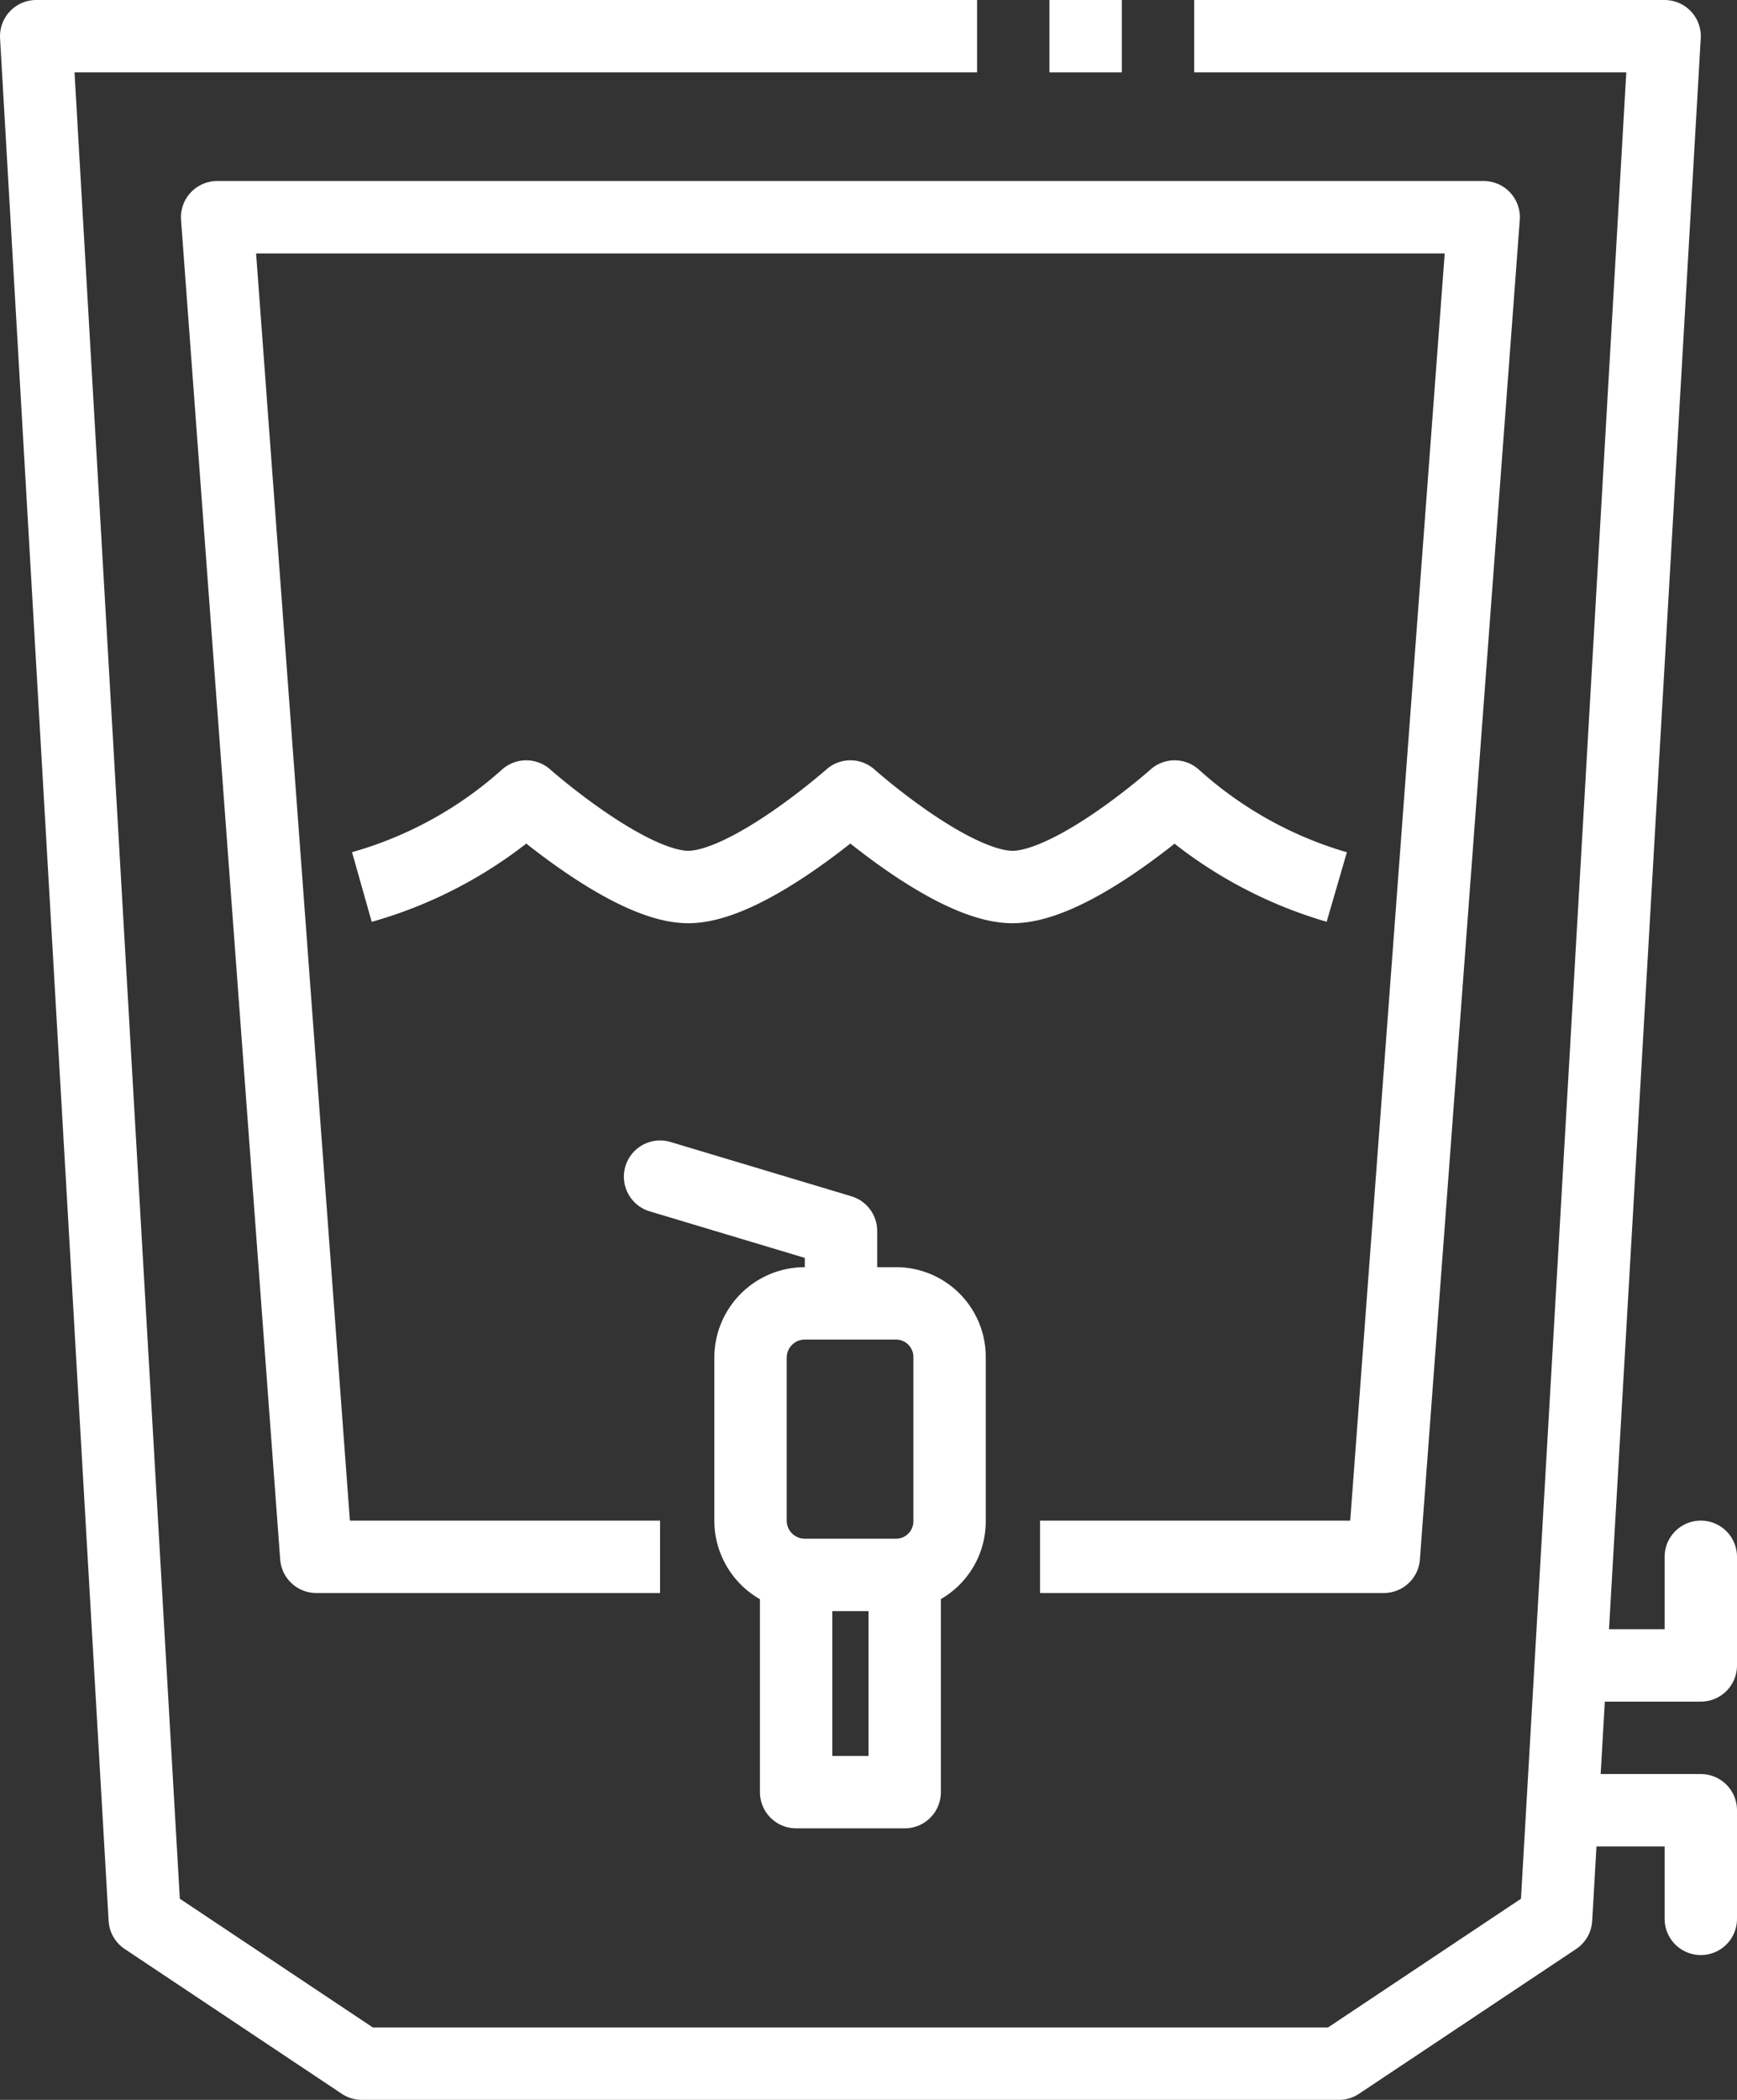
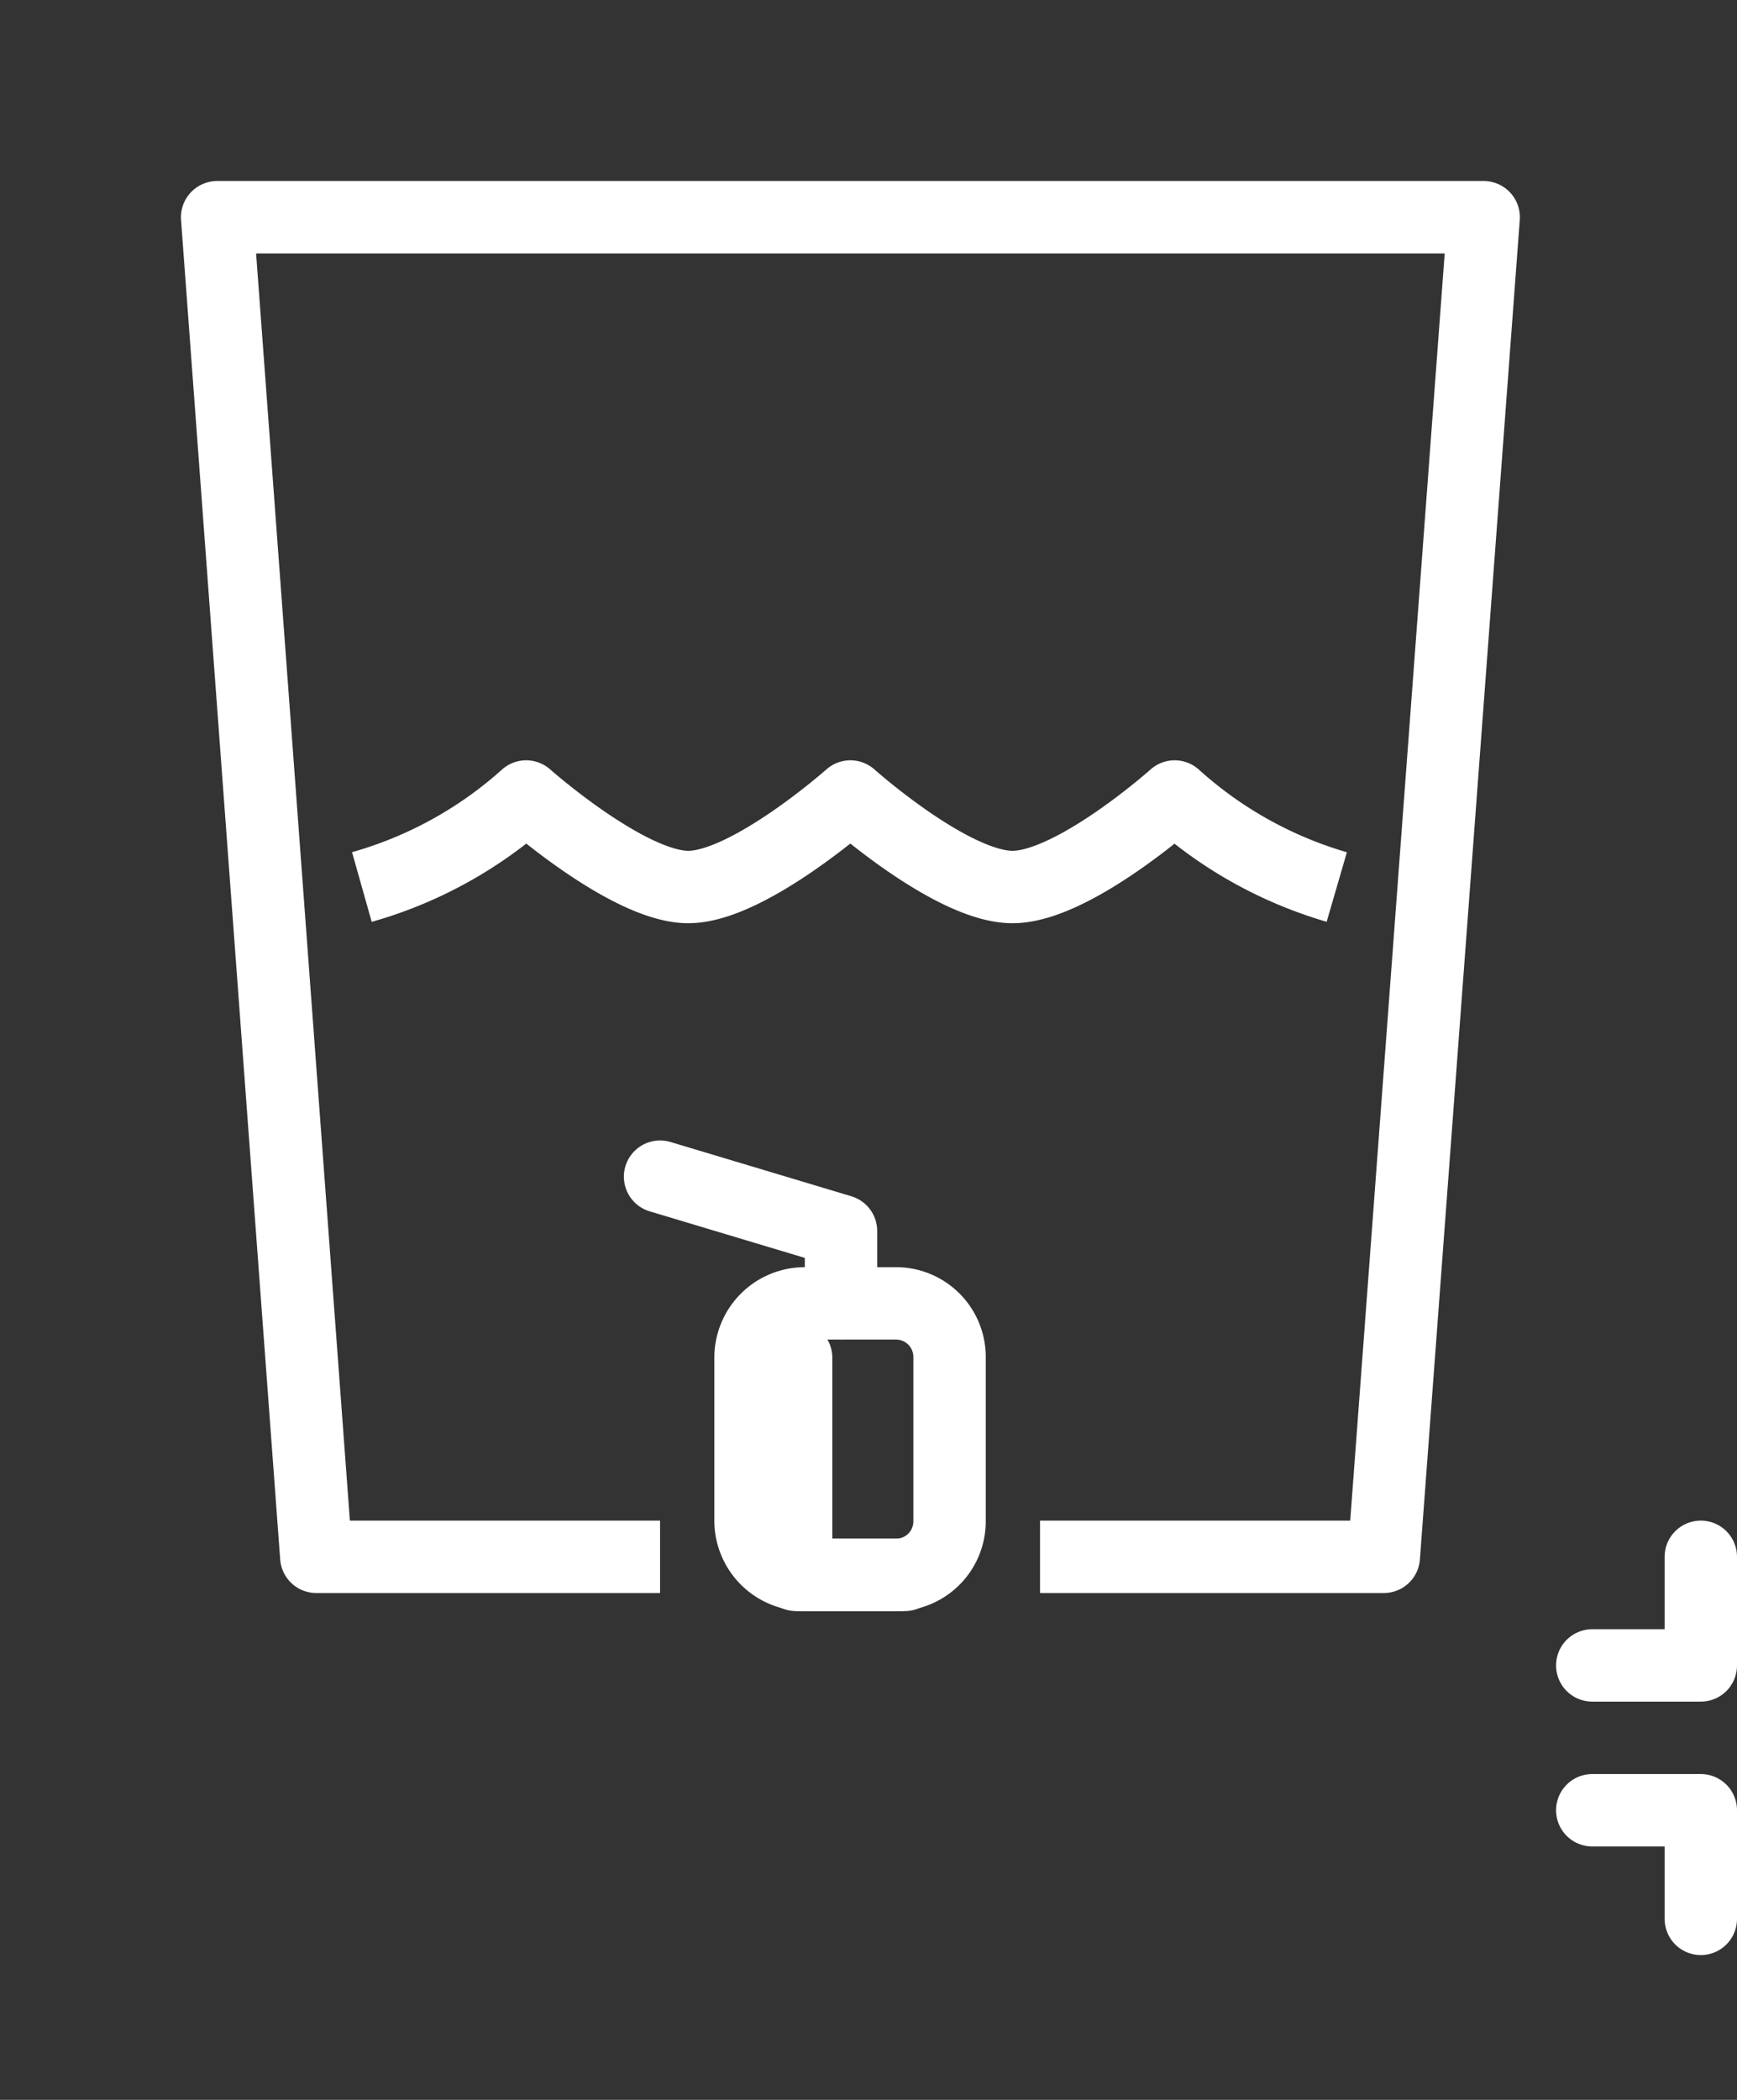
<svg xmlns="http://www.w3.org/2000/svg" id="svg2" viewBox="0 0 24 29">
  <rect x="0" y="0" width="24" height="29" fill="#333333" stroke="none" />
  <defs>
    <style>.cls-1,.cls-2,.cls-3{fill:none;stroke:#fff;}.cls-1{stroke-linecap:round;}.cls-1,.cls-2{stroke-linejoin:round;}</style>
  </defs>
  <title>water</title>
  <g id="layer1">
    <path id="rect7692" class="cls-1" d="M15.12,19.5h1.25a.74.74,0,0,1,.75.75V22.5a.74.74,0,0,1-.75.75H15.12a.75.75,0,0,1-.75-.75V20.25A.75.75,0,0,1,15.12,19.5Z" transform="translate(-4 -1.5)" />
-     <path id="rect7694" class="cls-1" d="M16.5,23.25v3H15v-3" transform="translate(-4 -1.5)" />
+     <path id="rect7694" class="cls-1" d="M16.5,23.25H15v-3" transform="translate(-4 -1.5)" />
    <path id="path7698" class="cls-1" d="M15.62,19.5v-1l-2.5-.75" transform="translate(-4 -1.5)" />
    <path id="path7705" class="cls-2" d="M13.12,23H8.37L7,4.5H24.5L23.12,23H18.37" transform="translate(-4 -1.5)" />
    <path id="path7726" class="cls-2" d="M22.47,13.75a5.73,5.73,0,0,1-2.24-1.25s-1.4,1.25-2.24,1.25-2.24-1.25-2.24-1.25-1.41,1.25-2.24,1.25-2.24-1.25-2.24-1.25A5.73,5.73,0,0,1,9,13.75" transform="translate(-4 -1.5)" />
-     <path id="path7690" class="cls-2" d="M20.5,2H27L25.5,28l-3,2H9L6,28,4.5,2h13" transform="translate(-4 -1.5)" />
    <path id="path7728" class="cls-1" d="M26,26.5h1.5V28" transform="translate(-4 -1.5)" />
    <path id="path7730" class="cls-1" d="M26,24.5h1.5V23" transform="translate(-4 -1.5)" />
-     <path id="path10218" class="cls-3" d="M18.5,2h1" transform="translate(-4 -1.5)" />
  </g>
</svg>